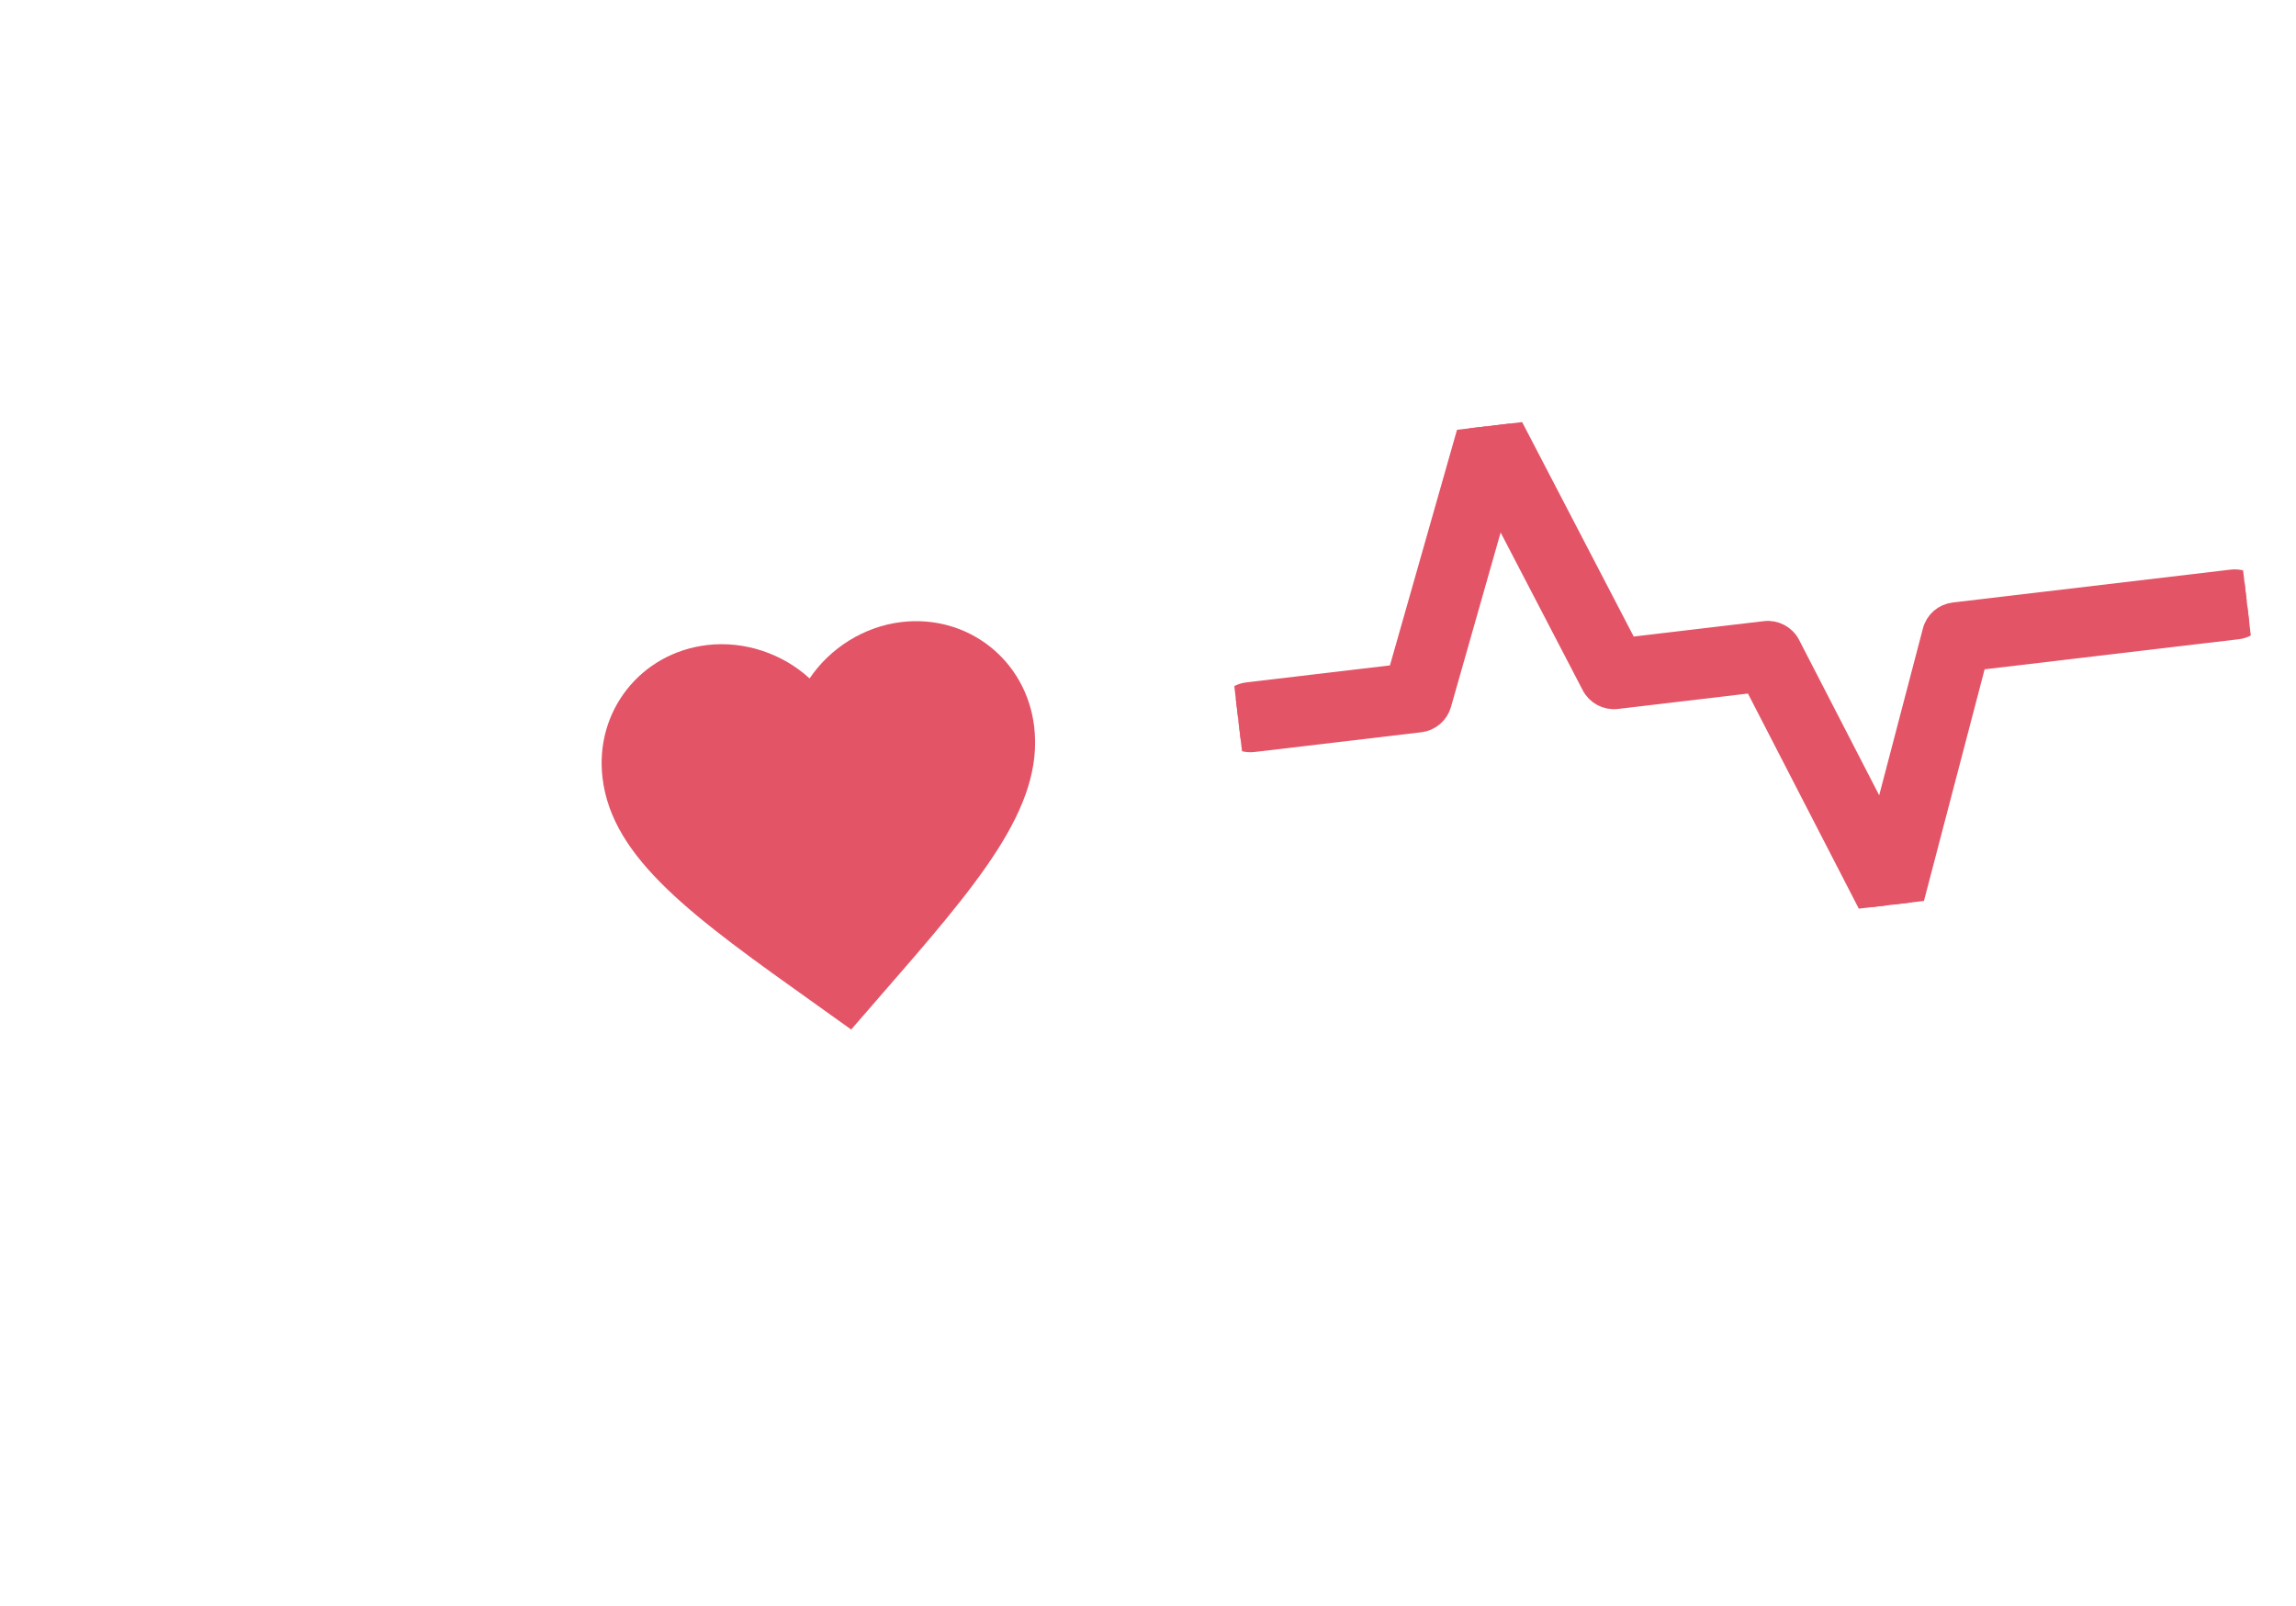
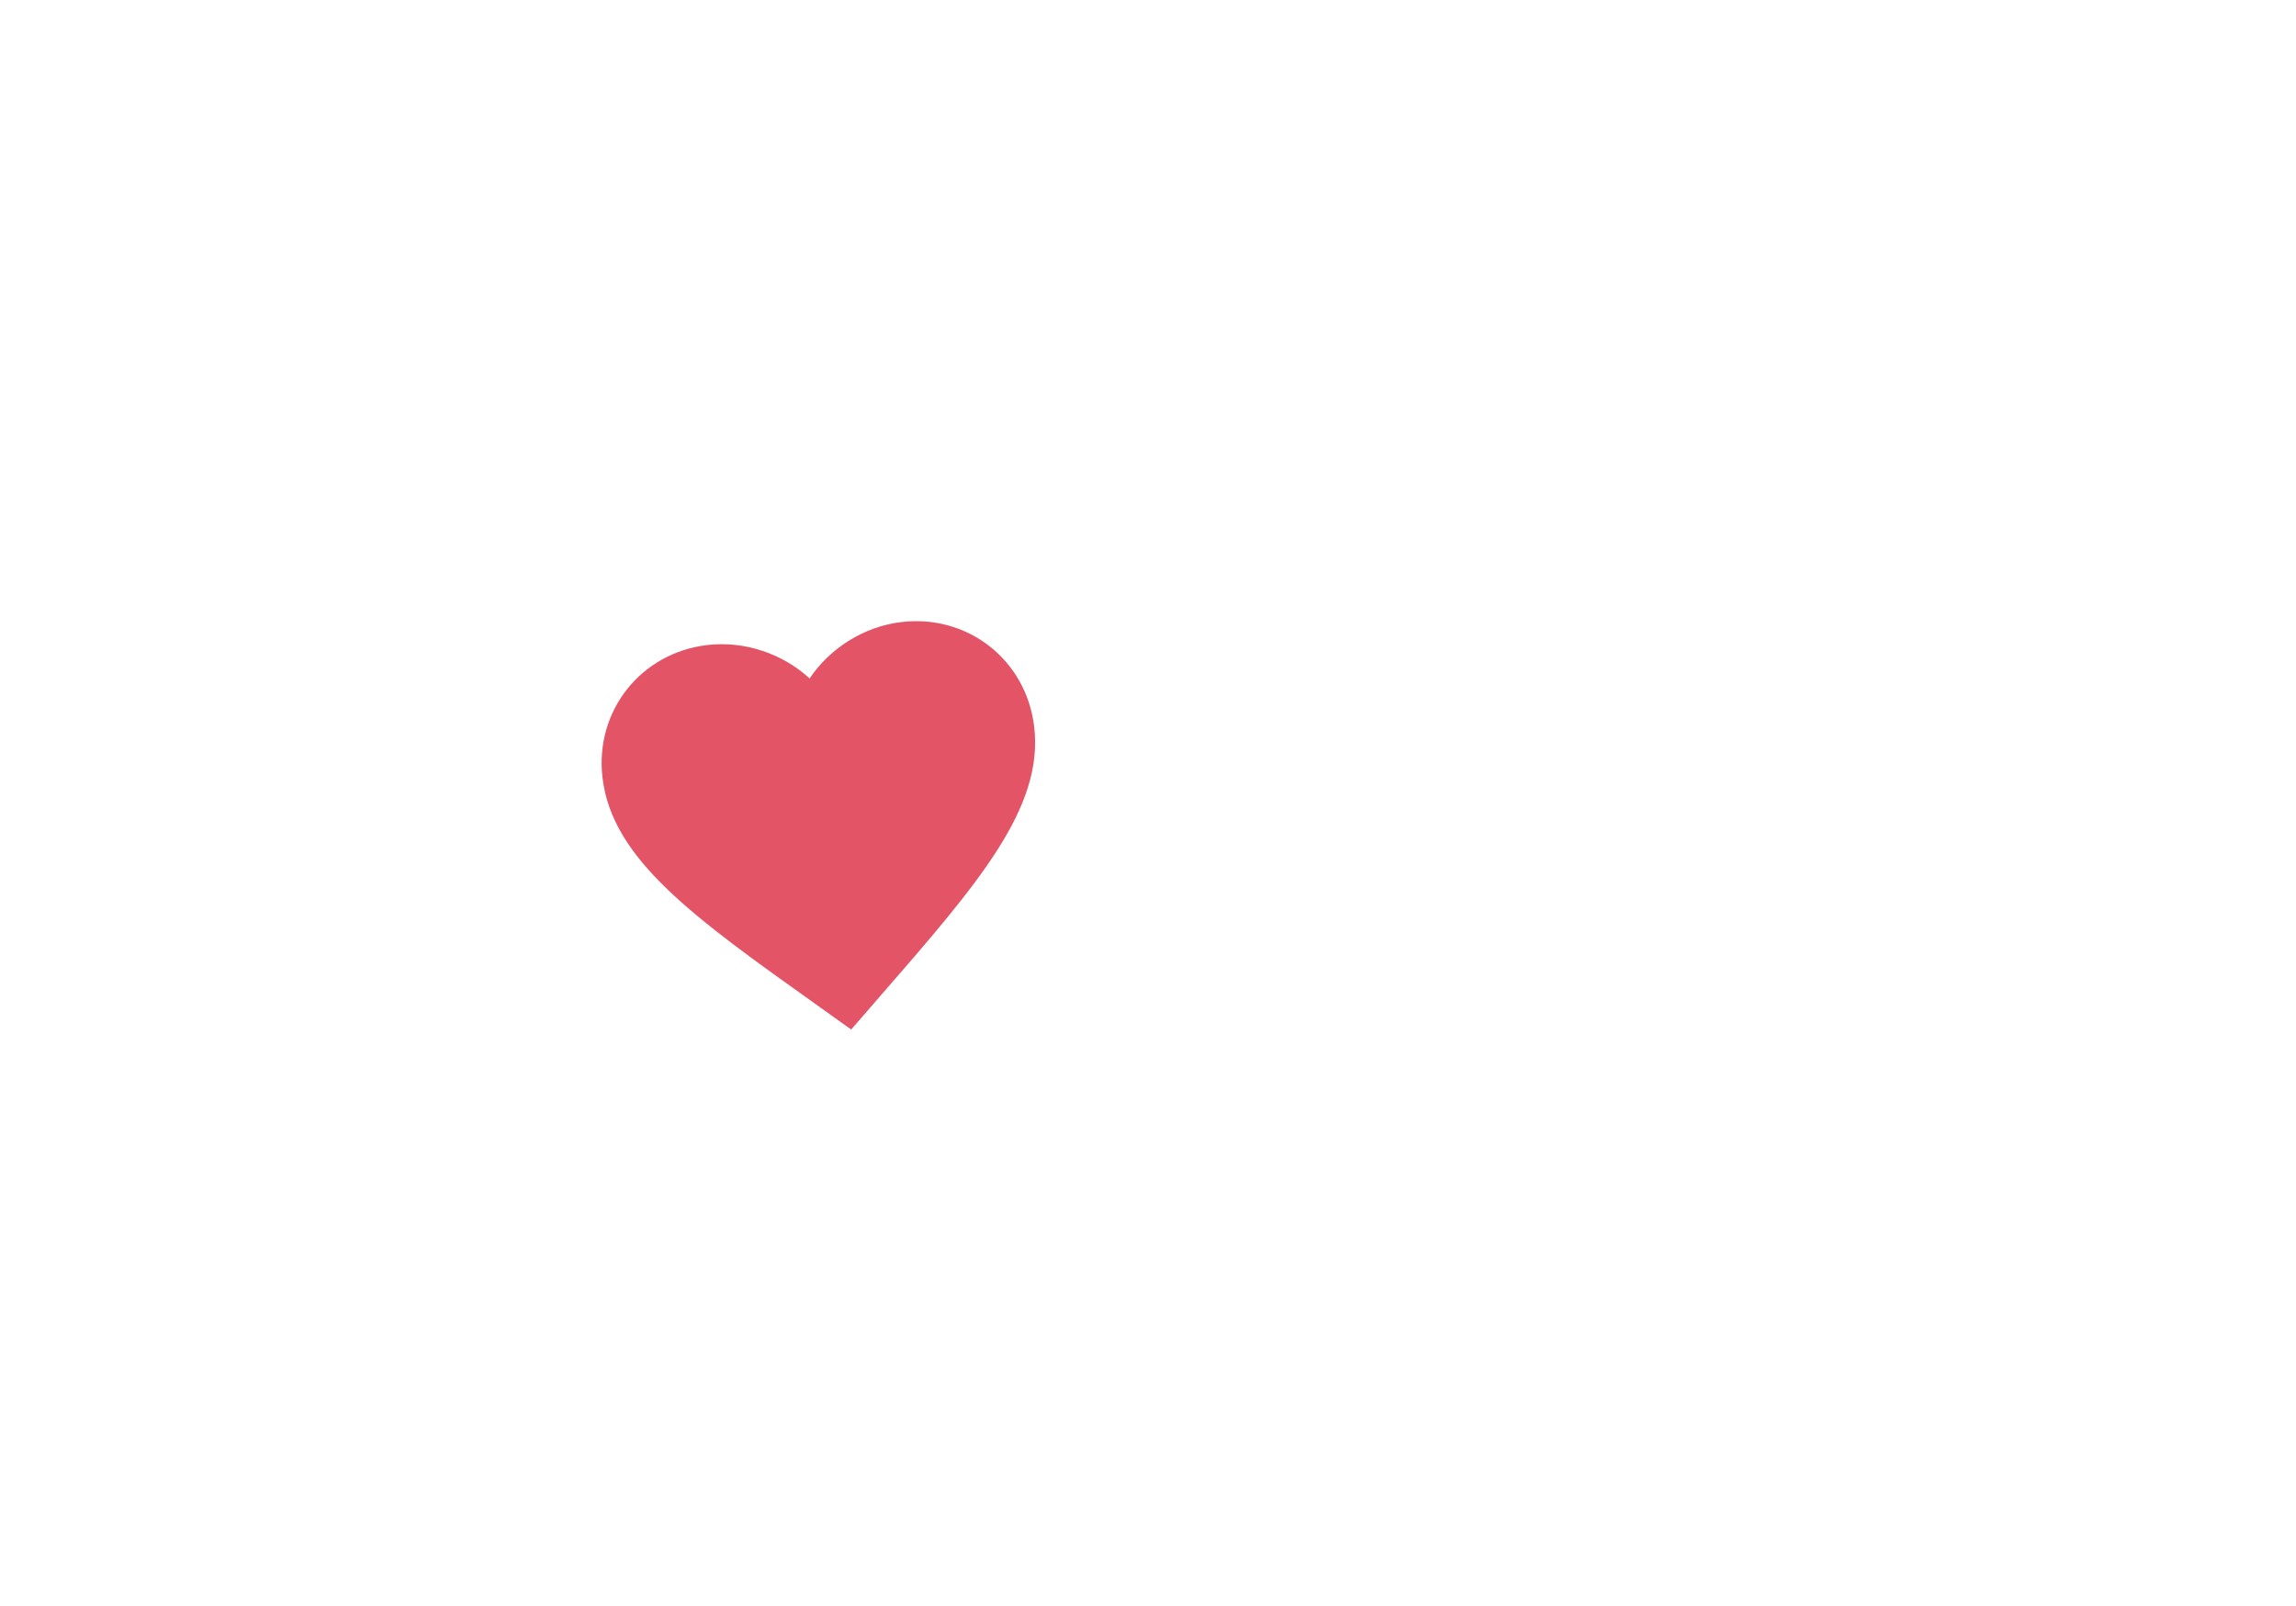
<svg xmlns="http://www.w3.org/2000/svg" width="303" height="212" viewBox="0 0 303 212" fill="none">
-   <rect x="102.612" y="49.223" width="189" height="106" rx="33" transform="rotate(-6.753 102.612 49.223)" fill="white" />
  <g clip-path="url(#clip0_9_72)">
-     <path d="M197.626 66.245L210.206 90.426L210.206 90.427C210.801 91.569 212.053 92.238 213.342 92.086L231.53 89.932L246.634 119.24L246.637 119.246C247.227 120.378 248.466 121.06 249.757 120.915L249.765 120.914L249.777 120.912C251.063 120.76 252.108 119.843 252.433 118.6L260.717 86.974L295.287 82.881C297.001 82.678 298.223 81.123 298.021 79.41C297.818 77.698 296.266 76.472 294.552 76.674L257.869 81.018C256.583 81.17 255.539 82.087 255.214 83.33C255.214 83.33 255.214 83.33 255.214 83.331L248.453 109.136L236.09 85.147L236.09 85.147C235.494 83.99 234.235 83.323 232.947 83.475L214.746 85.63L199.538 56.393L199.538 56.392C198.946 55.255 197.731 54.599 196.456 54.727L196.43 54.73C195.159 54.88 194.116 55.76 193.767 56.98L193.767 56.981L184.598 89.2L164.643 91.562C162.929 91.766 161.707 93.321 161.909 95.033C162.112 96.745 163.663 97.972 165.378 97.769L187.403 95.161C188.661 95.012 189.694 94.12 190.038 92.914L190.038 92.912L197.626 66.245Z" fill="#E45467" stroke="#E45467" stroke-width="3" stroke-linejoin="round" />
-   </g>
+     </g>
  <g filter="url(#filter0_d_9_72)">
    <rect x="47" y="55.808" width="111" height="106" rx="33" transform="rotate(-6.753 47 55.808)" fill="white" />
    <path d="M112.329 131.89L107.754 128.619C91.51 117.055 80.784 109.4 79.513 98.662C78.47 89.861 84.55 82.18 93.323 81.141C98.279 80.554 103.309 82.298 106.842 85.548C109.519 81.563 114.002 78.693 118.958 78.106C127.731 77.067 135.437 83.115 136.479 91.917C137.75 102.655 129.108 112.603 116.014 127.641L112.329 131.89Z" fill="#E45467" />
  </g>
  <defs>
    <filter id="filter0_d_9_72" x="-3" y="-3.244" width="222.694" height="218.316" filterUnits="userSpaceOnUse" color-interpolation-filters="sRGB">
      <feFlood flood-opacity="0" result="BackgroundImageFix" />
      <feColorMatrix in="SourceAlpha" type="matrix" values="0 0 0 0 0 0 0 0 0 0 0 0 0 0 0 0 0 0 127 0" result="hardAlpha" />
      <feOffset dy="4" />
      <feGaussianBlur stdDeviation="25" />
      <feComposite in2="hardAlpha" operator="out" />
      <feColorMatrix type="matrix" values="0 0 0 0 0.894 0 0 0 0 0.329 0 0 0 0 0.404 0 0 0 1 0" />
      <feBlend mode="normal" in2="BackgroundImageFix" result="effect1_dropShadow_9_72" />
      <feBlend mode="normal" in="SourceGraphic" in2="effect1_dropShadow_9_72" result="shape" />
    </filter>
    <clipPath id="clip0_9_72">
-       <rect width="134" height="69" fill="white" transform="translate(159.346 60.631) rotate(-6.753)" />
-     </clipPath>
+       </clipPath>
  </defs>
</svg>